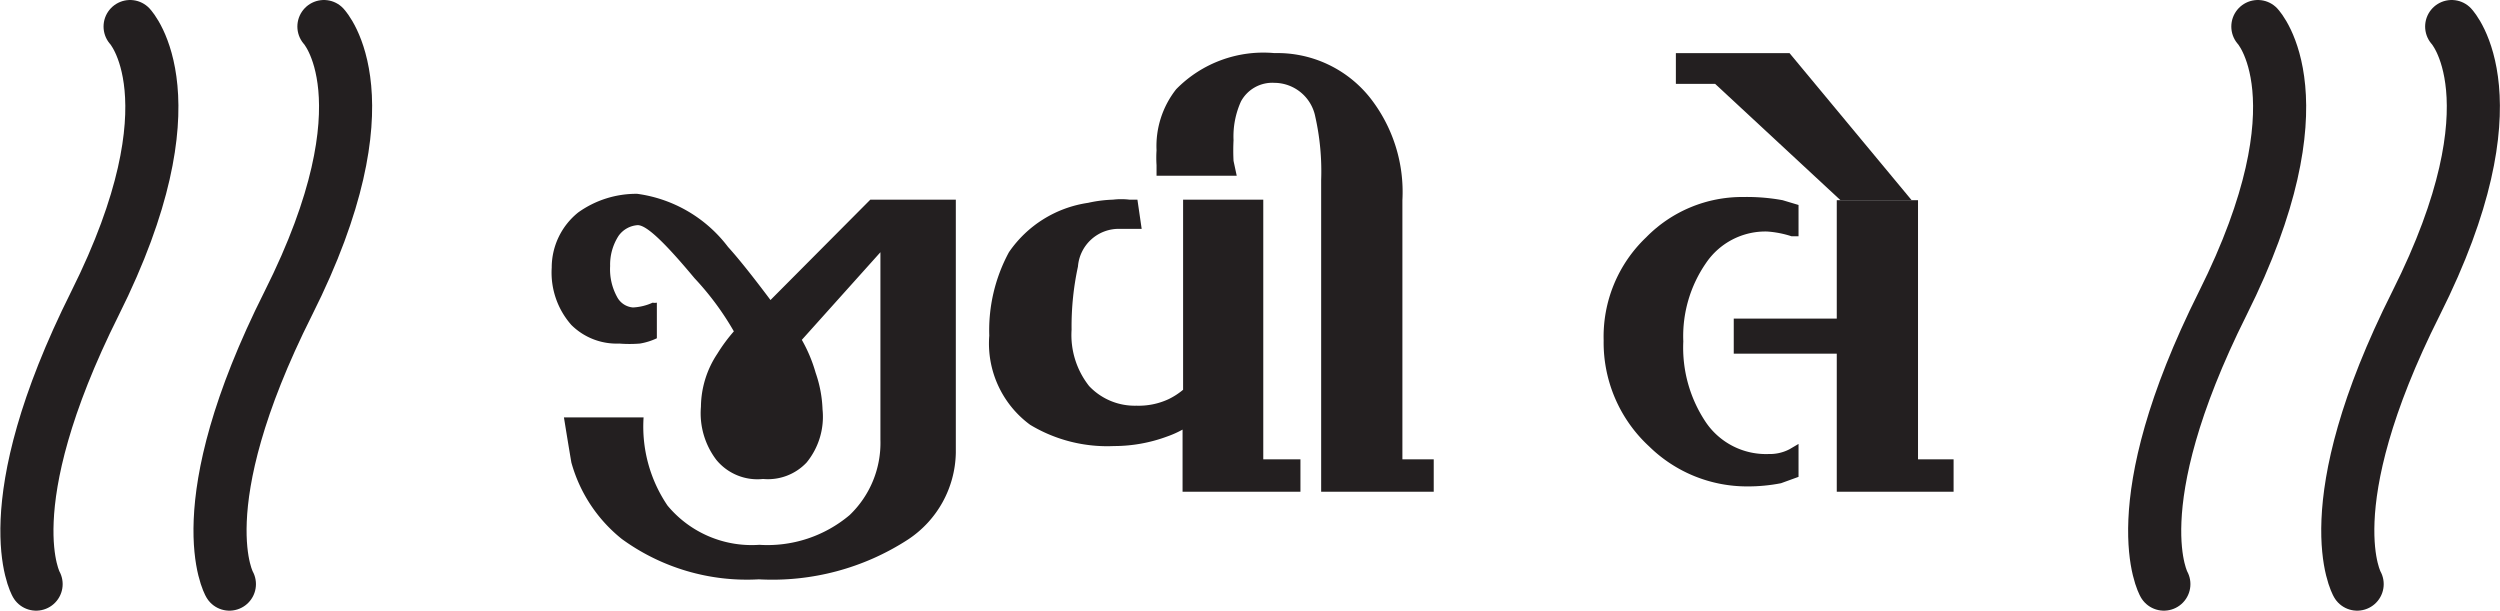
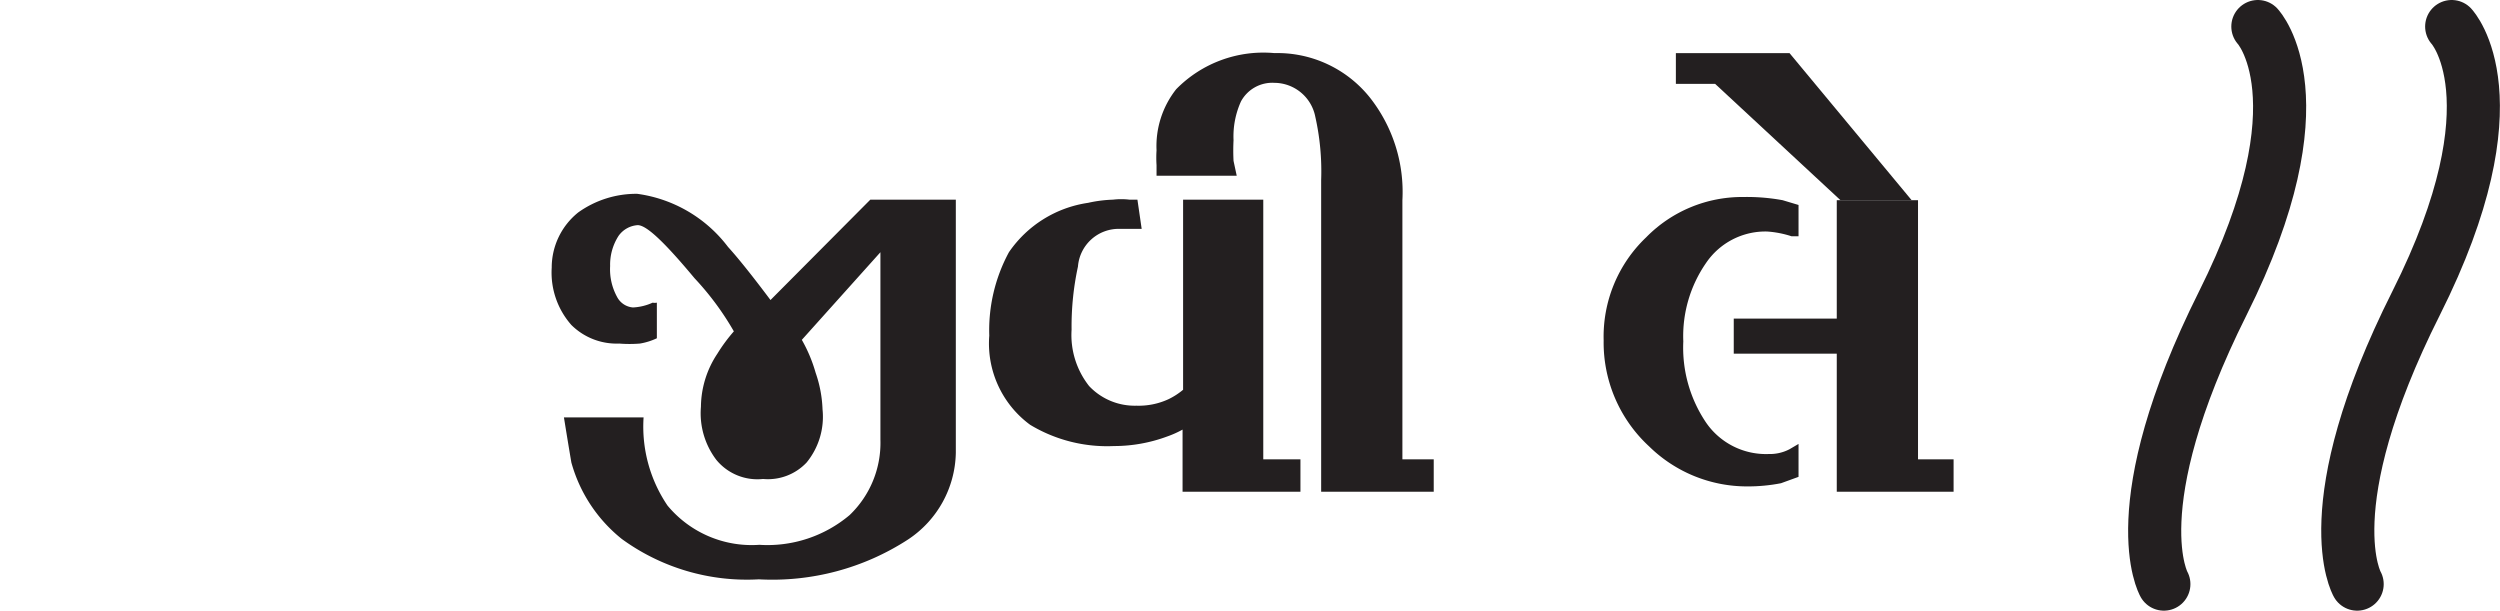
<svg xmlns="http://www.w3.org/2000/svg" viewBox="0 0 47.08 11.5">
  <defs>
    <style>.cls-1{fill:#231f20;}.cls-2{fill:none;stroke:#231f20;stroke-linecap:round;stroke-linejoin:round;}</style>
  </defs>
  <g id="Layer_2" data-name="Layer 2">
    <g id="Layer_1-2" data-name="Layer 1">
      <path class="cls-1" d="M12.37,6.37a1.2,1.2,0,0,1-.32.1,2.43,2.43,0,0,1-.39,0,1.21,1.21,0,0,1-.9-.35,1.49,1.49,0,0,1-.37-1.08A1.33,1.33,0,0,1,10.89,4,1.88,1.88,0,0,1,12,3.65a2.58,2.58,0,0,1,1.71,1c.2.22.47.56.8,1l1.88-1.89H18V8.53a2,2,0,0,1-.9,1.63,4.69,4.69,0,0,1-2.81.75,4,4,0,0,1-2.58-.76,2.8,2.8,0,0,1-.95-1.44s-.05-.29-.14-.85h1.5a2.65,2.65,0,0,0,.45,1.66,2.06,2.06,0,0,0,1.73.74A2.4,2.4,0,0,0,16,9.7a1.88,1.88,0,0,0,.58-1.42V4.75L15.1,6.4a2.79,2.79,0,0,1,.26.62,2.33,2.33,0,0,1,.13.69,1.36,1.36,0,0,1-.3,1,1,1,0,0,1-.82.31,1,1,0,0,1-.88-.36,1.45,1.45,0,0,1-.29-1,1.83,1.83,0,0,1,.31-1,3.11,3.11,0,0,1,.31-.42,5.34,5.34,0,0,0-.74-1c-.55-.66-.9-1-1.07-1a.48.48,0,0,0-.36.2,1,1,0,0,0-.16.57,1.08,1.08,0,0,0,.13.58.37.37,0,0,0,.3.2,1,1,0,0,0,.37-.09.25.25,0,0,0,.08,0Z" />
      <path class="cls-1" d="M23.79,3.76V8.65h.7v.61H22.27V8.09a1.85,1.85,0,0,1-.29.13,2.88,2.88,0,0,1-1,.18A2.81,2.81,0,0,1,19.4,8a1.9,1.9,0,0,1-.77-1.68A3.09,3.09,0,0,1,19,4.75a2.19,2.19,0,0,1,1.49-.93,2.49,2.49,0,0,1,.47-.06,1.3,1.3,0,0,1,.31,0l.15,0,.08.55-.18,0-.23,0a.77.77,0,0,0-.79.71,5.32,5.32,0,0,0-.12,1.19,1.55,1.55,0,0,0,.33,1.06,1.18,1.18,0,0,0,.89.37A1.34,1.34,0,0,0,22,7.52a1.31,1.31,0,0,0,.28-.18V3.76Z" />
      <path class="cls-1" d="M26.41,3.77V8.65H27v.61H24.88V3.39a4.69,4.69,0,0,0-.11-1.19A.79.79,0,0,0,24,1.56a.67.67,0,0,0-.63.35,1.6,1.6,0,0,0-.14.73,3.84,3.84,0,0,0,0,.39l.06.28H21.78c0-.05,0-.12,0-.2a2.16,2.16,0,0,1,0-.28,1.73,1.73,0,0,1,.37-1.15A2.3,2.3,0,0,1,24,1a2.23,2.23,0,0,1,1.8.84A2.87,2.87,0,0,1,26.41,3.77Z" />
      <path class="cls-1" d="M32.83,3.71a3.73,3.73,0,0,1,.74.06l.3.09v.59l-.13,0a1.88,1.88,0,0,0-.46-.09,1.35,1.35,0,0,0-1.15.59,2.42,2.42,0,0,0-.43,1.48,2.52,2.52,0,0,0,.43,1.53,1.37,1.37,0,0,0,1.18.59.8.8,0,0,0,.39-.09l.17-.1v.62l-.33.12a3.24,3.24,0,0,1-.64.06,2.63,2.63,0,0,1-1.84-.75,2.66,2.66,0,0,1-.86-2A2.58,2.58,0,0,1,31,4.47,2.53,2.53,0,0,1,32.83,3.71Zm3.29.06V8.65h.67v.61H34.59V6.66H32.65V6h1.94V3.77Z" />
      <path class="cls-1" d="M32.3,1.58h-.74l0-.58h2.14L36,3.77H34.66Z" />
      <path class="cls-2" d="M42.52.5s1.27,1.35-.66,5.21S40.75,11,40.75,11" />
      <path class="cls-2" d="M46.17.5s1.27,1.35-.67,5.21S44.39,11,44.39,11" />
-       <path class="cls-2" d="M2.45.5s1.27,1.35-.66,5.21S.68,11,.68,11" />
-       <path class="cls-2" d="M6.1.5s1.27,1.35-.67,5.21S4.32,11,4.32,11" />
    </g>
  </g>
</svg>